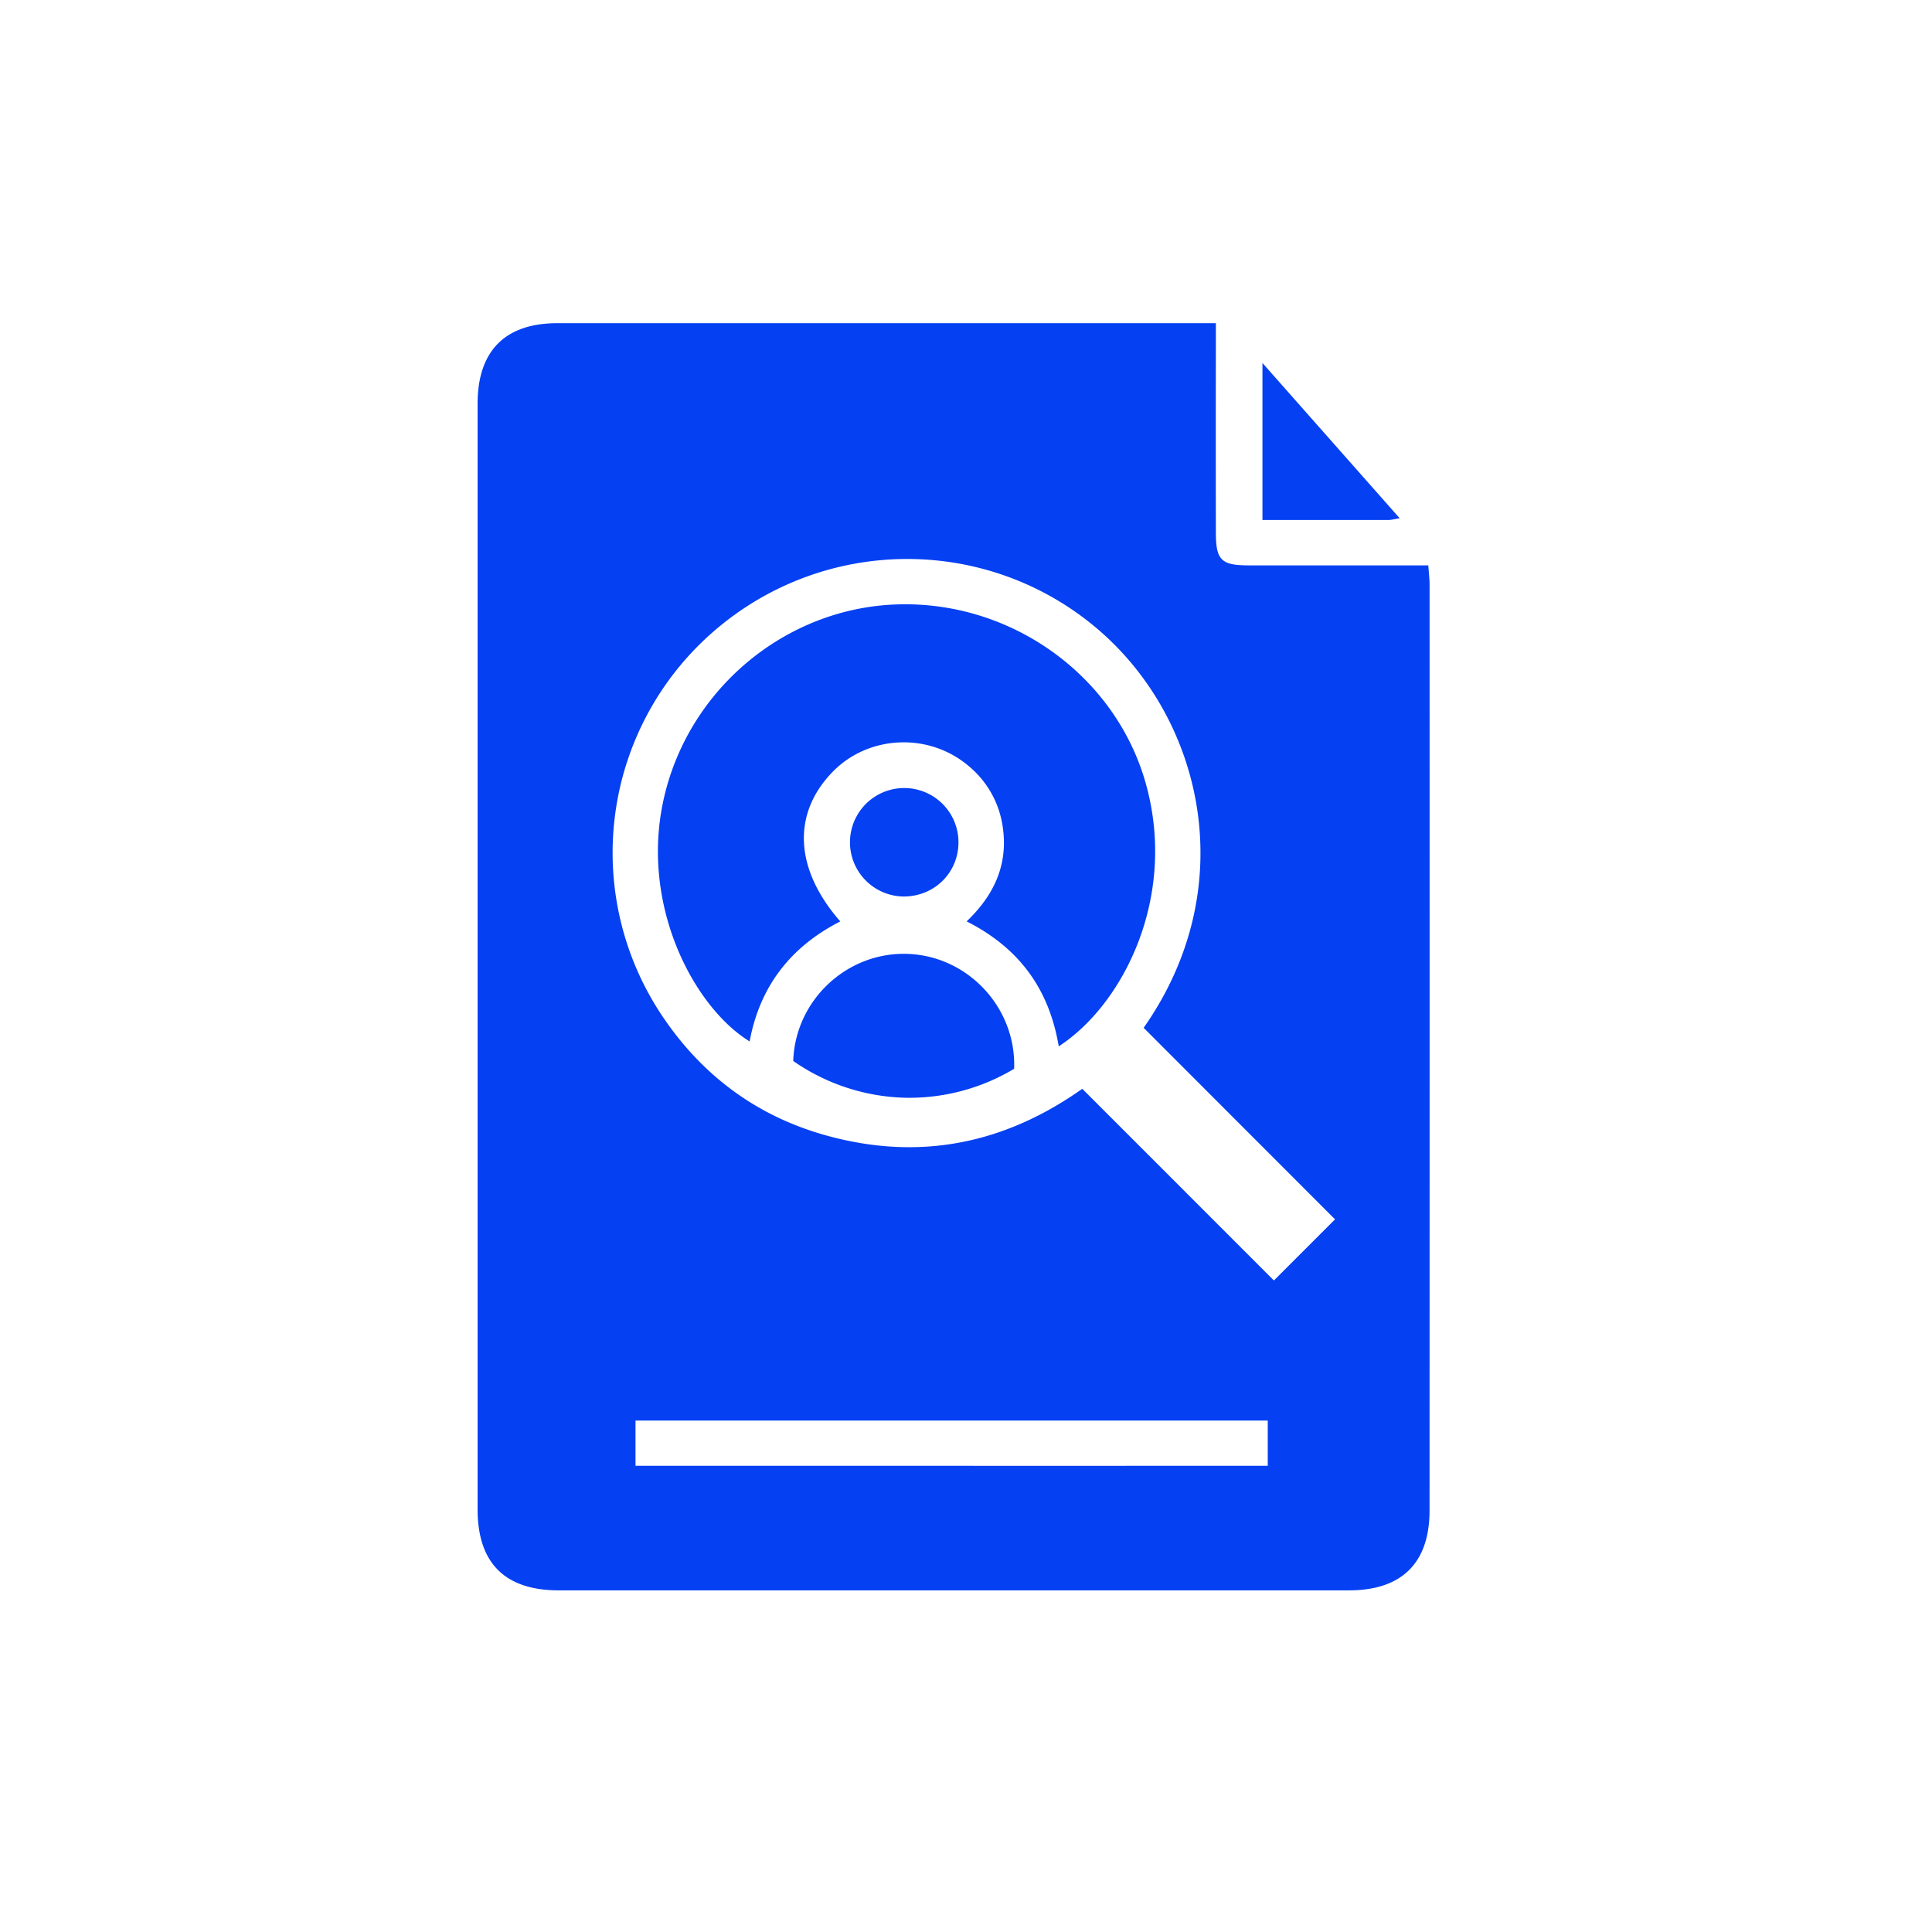
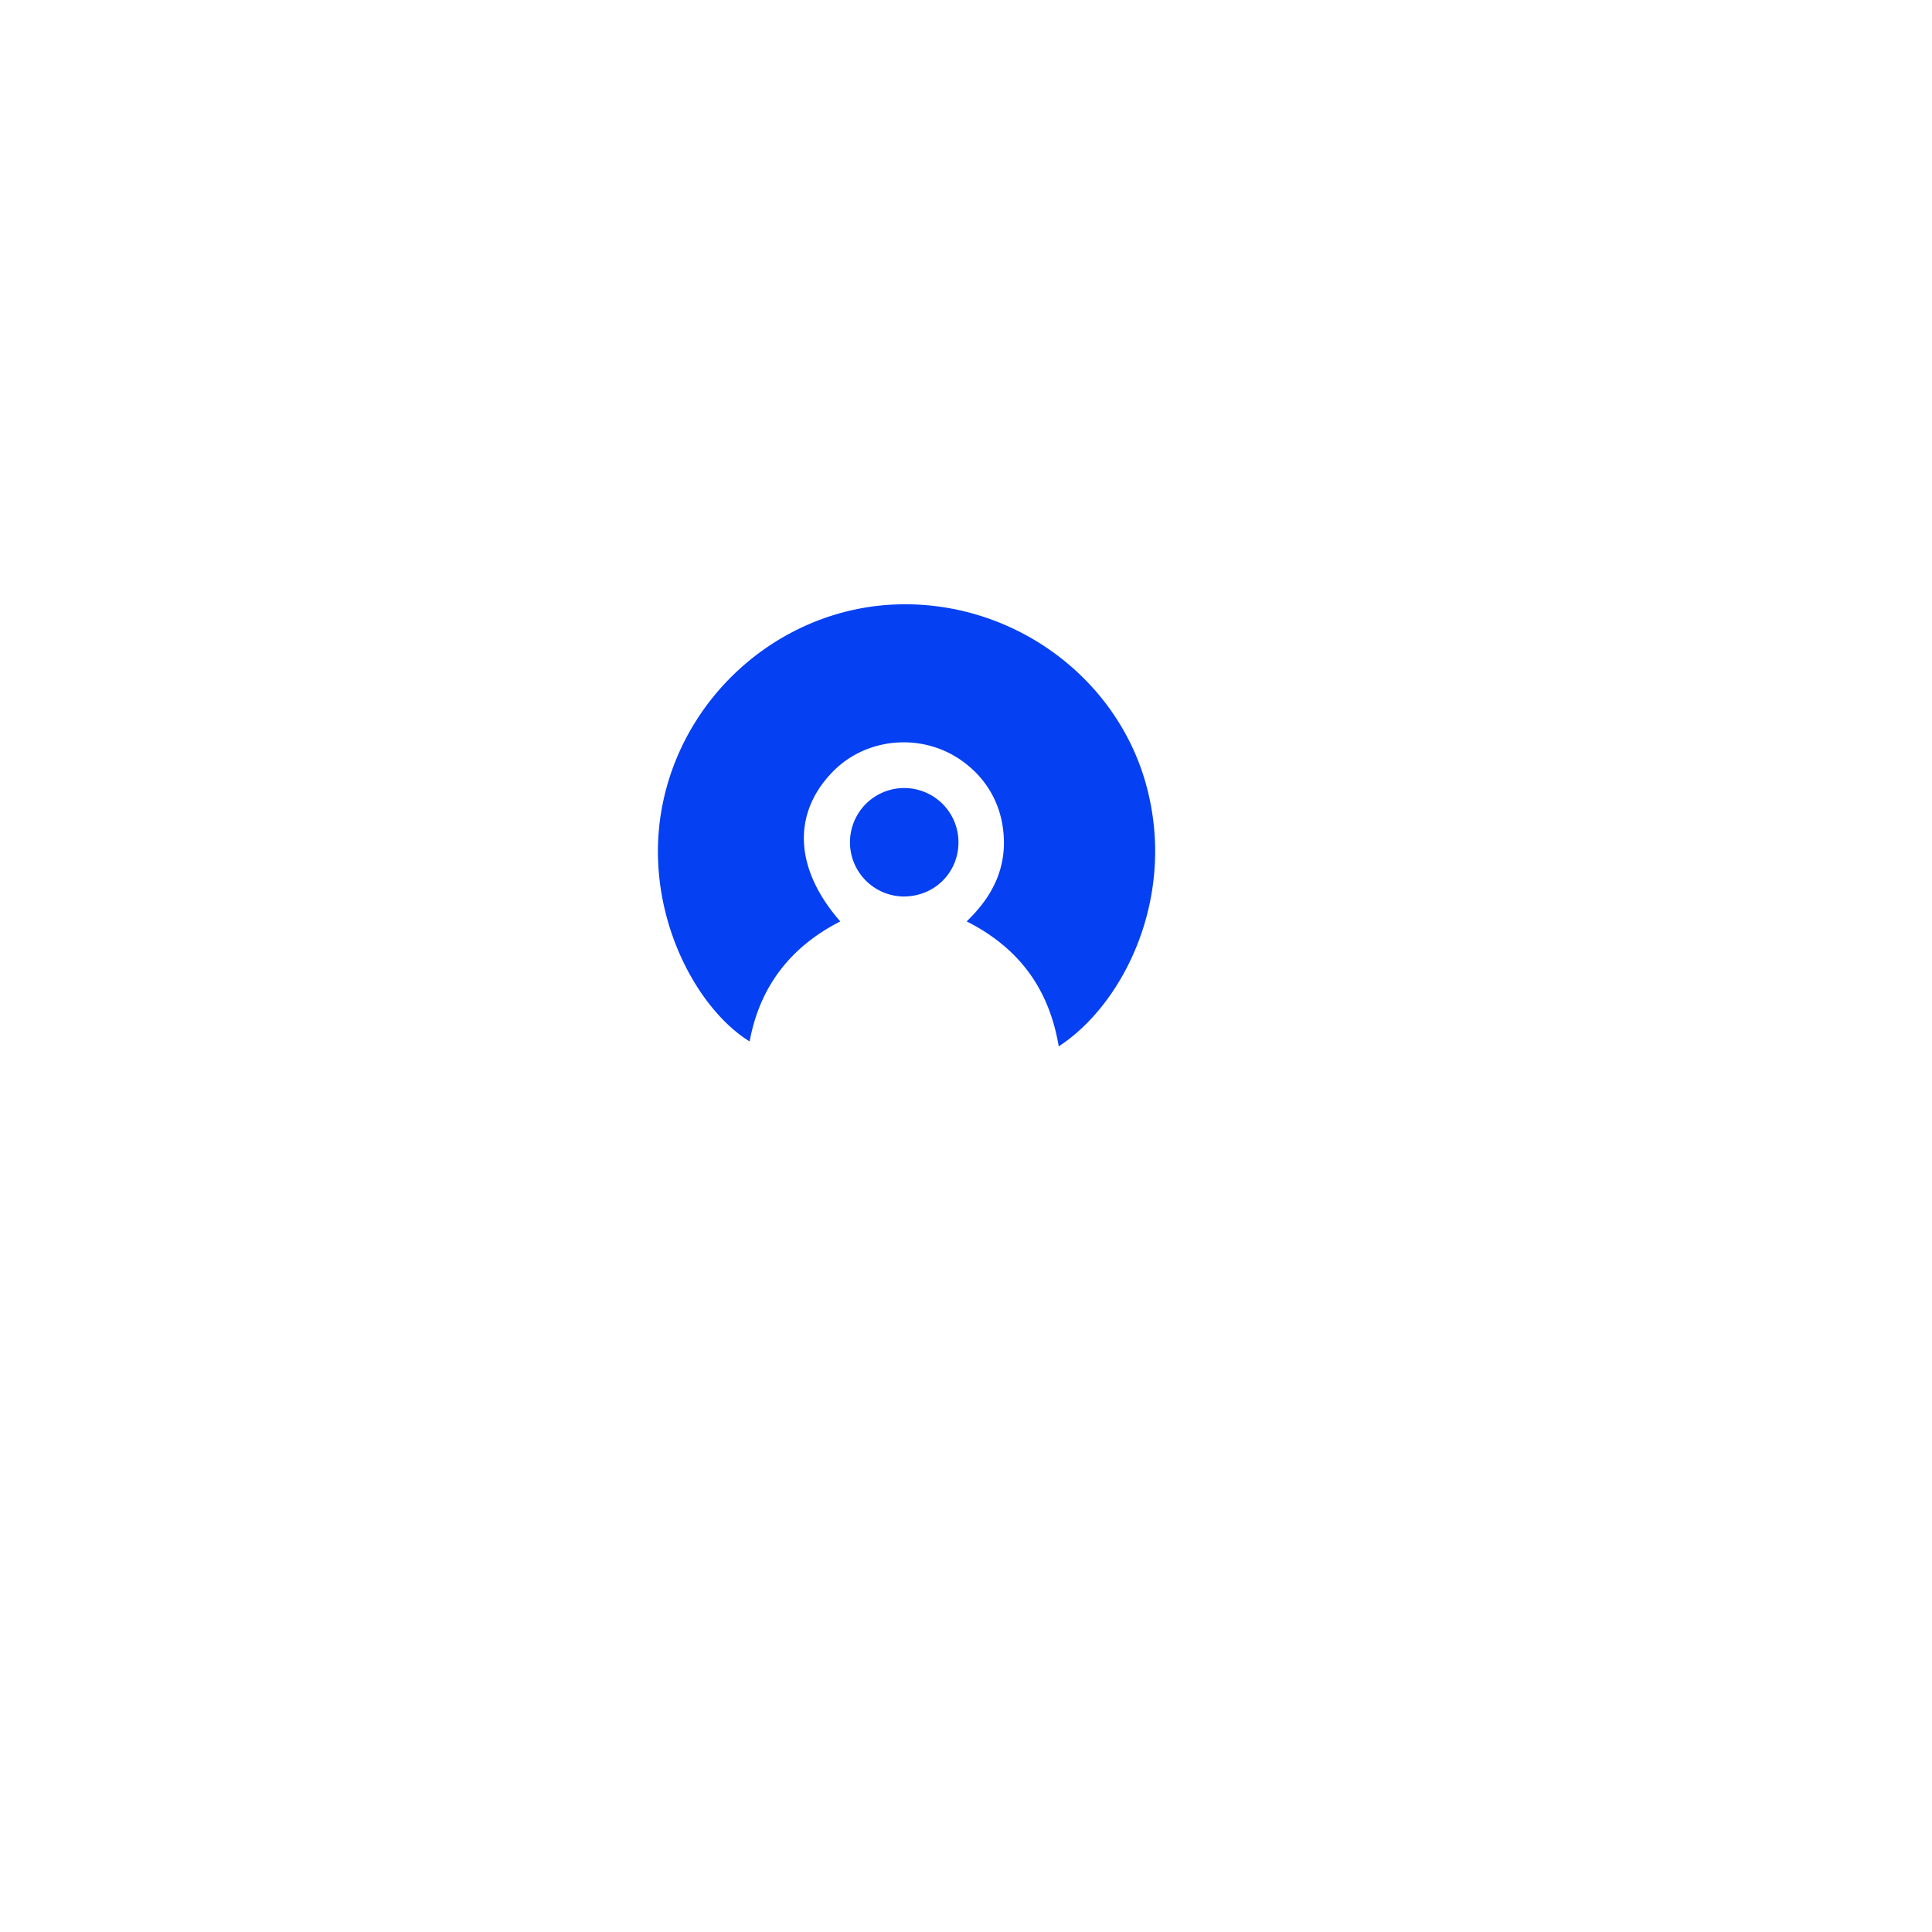
<svg xmlns="http://www.w3.org/2000/svg" id="Слой_1" data-name="Слой 1" viewBox="0 0 1080 1080">
  <defs>
    <style>.cls-1{fill:#0540f2;}</style>
  </defs>
-   <path class="cls-1" d="M705.72,202.92l76.7,86.77c-3.3.56-4.79,1-6.29,1-23.16,0-46.32,0-70.41,0Z" />
  <path class="cls-1" d="M591.84,584.92c-5.4-32.22-22.26-55.08-51.48-69.86,15.36-14.67,23.1-31.56,20.27-52.15a54,54,0,0,0-19.34-34.86c-22.29-18.77-55.95-17.12-75.94,3.52-22.62,23.35-21.29,54.18,4.37,83.51-27.71,14.14-45,36.3-50.67,67.09-30.91-19-60.71-75-48.44-133.64C383.69,386,438.72,339.68,501.92,337.86,566,336,623.75,378.17,640.51,438,658.28,501.43,627.92,561.5,591.84,584.92Z" />
-   <path class="cls-1" d="M506.63,613.66a114.32,114.32,0,0,1-63.21-20.57c1.14-33.9,29.84-60.82,63.49-59.87,34,.95,61.26,30,60,64.24A114.12,114.12,0,0,1,506.63,613.66Z" />
  <path class="cls-1" d="M504.9,501.15a30.32,30.32,0,1,1,30.88-29.75C535.49,488.23,522,501.28,504.9,501.15Z" />
-   <path class="cls-1" d="M799.14,326.92c0-3.47-.44-6.94-.71-10.88-34.36,0-67.51,0-100.66,0-15,0-18.06-3-18.09-18.09q-.09-52.74,0-105.49v-11.8H668.78q-178.62,0-357.22,0c-29.22,0-44.58,15.54-44.58,45.06q0,309,0,618c0,30,15.28,45.3,45.35,45.3q220.89,0,441.79,0c29.5,0,45-15.34,45-44.63Q799.2,585.67,799.14,326.92ZM708.68,819.39H640.42q-53.62.08-107.25,0H355.25v-25.3H708.68Zm3.44-103.6L605,608.65c-43.36,30.65-90.78,40.58-143.08,26.09-38.59-10.69-69.11-33.28-91.43-66.37A163.85,163.85,0,0,1,398.3,353.5c62.1-54.38,154.1-54.59,216-1.23,58.37,50.35,80,144,25,222.28L746.29,681.62Z" />
</svg>